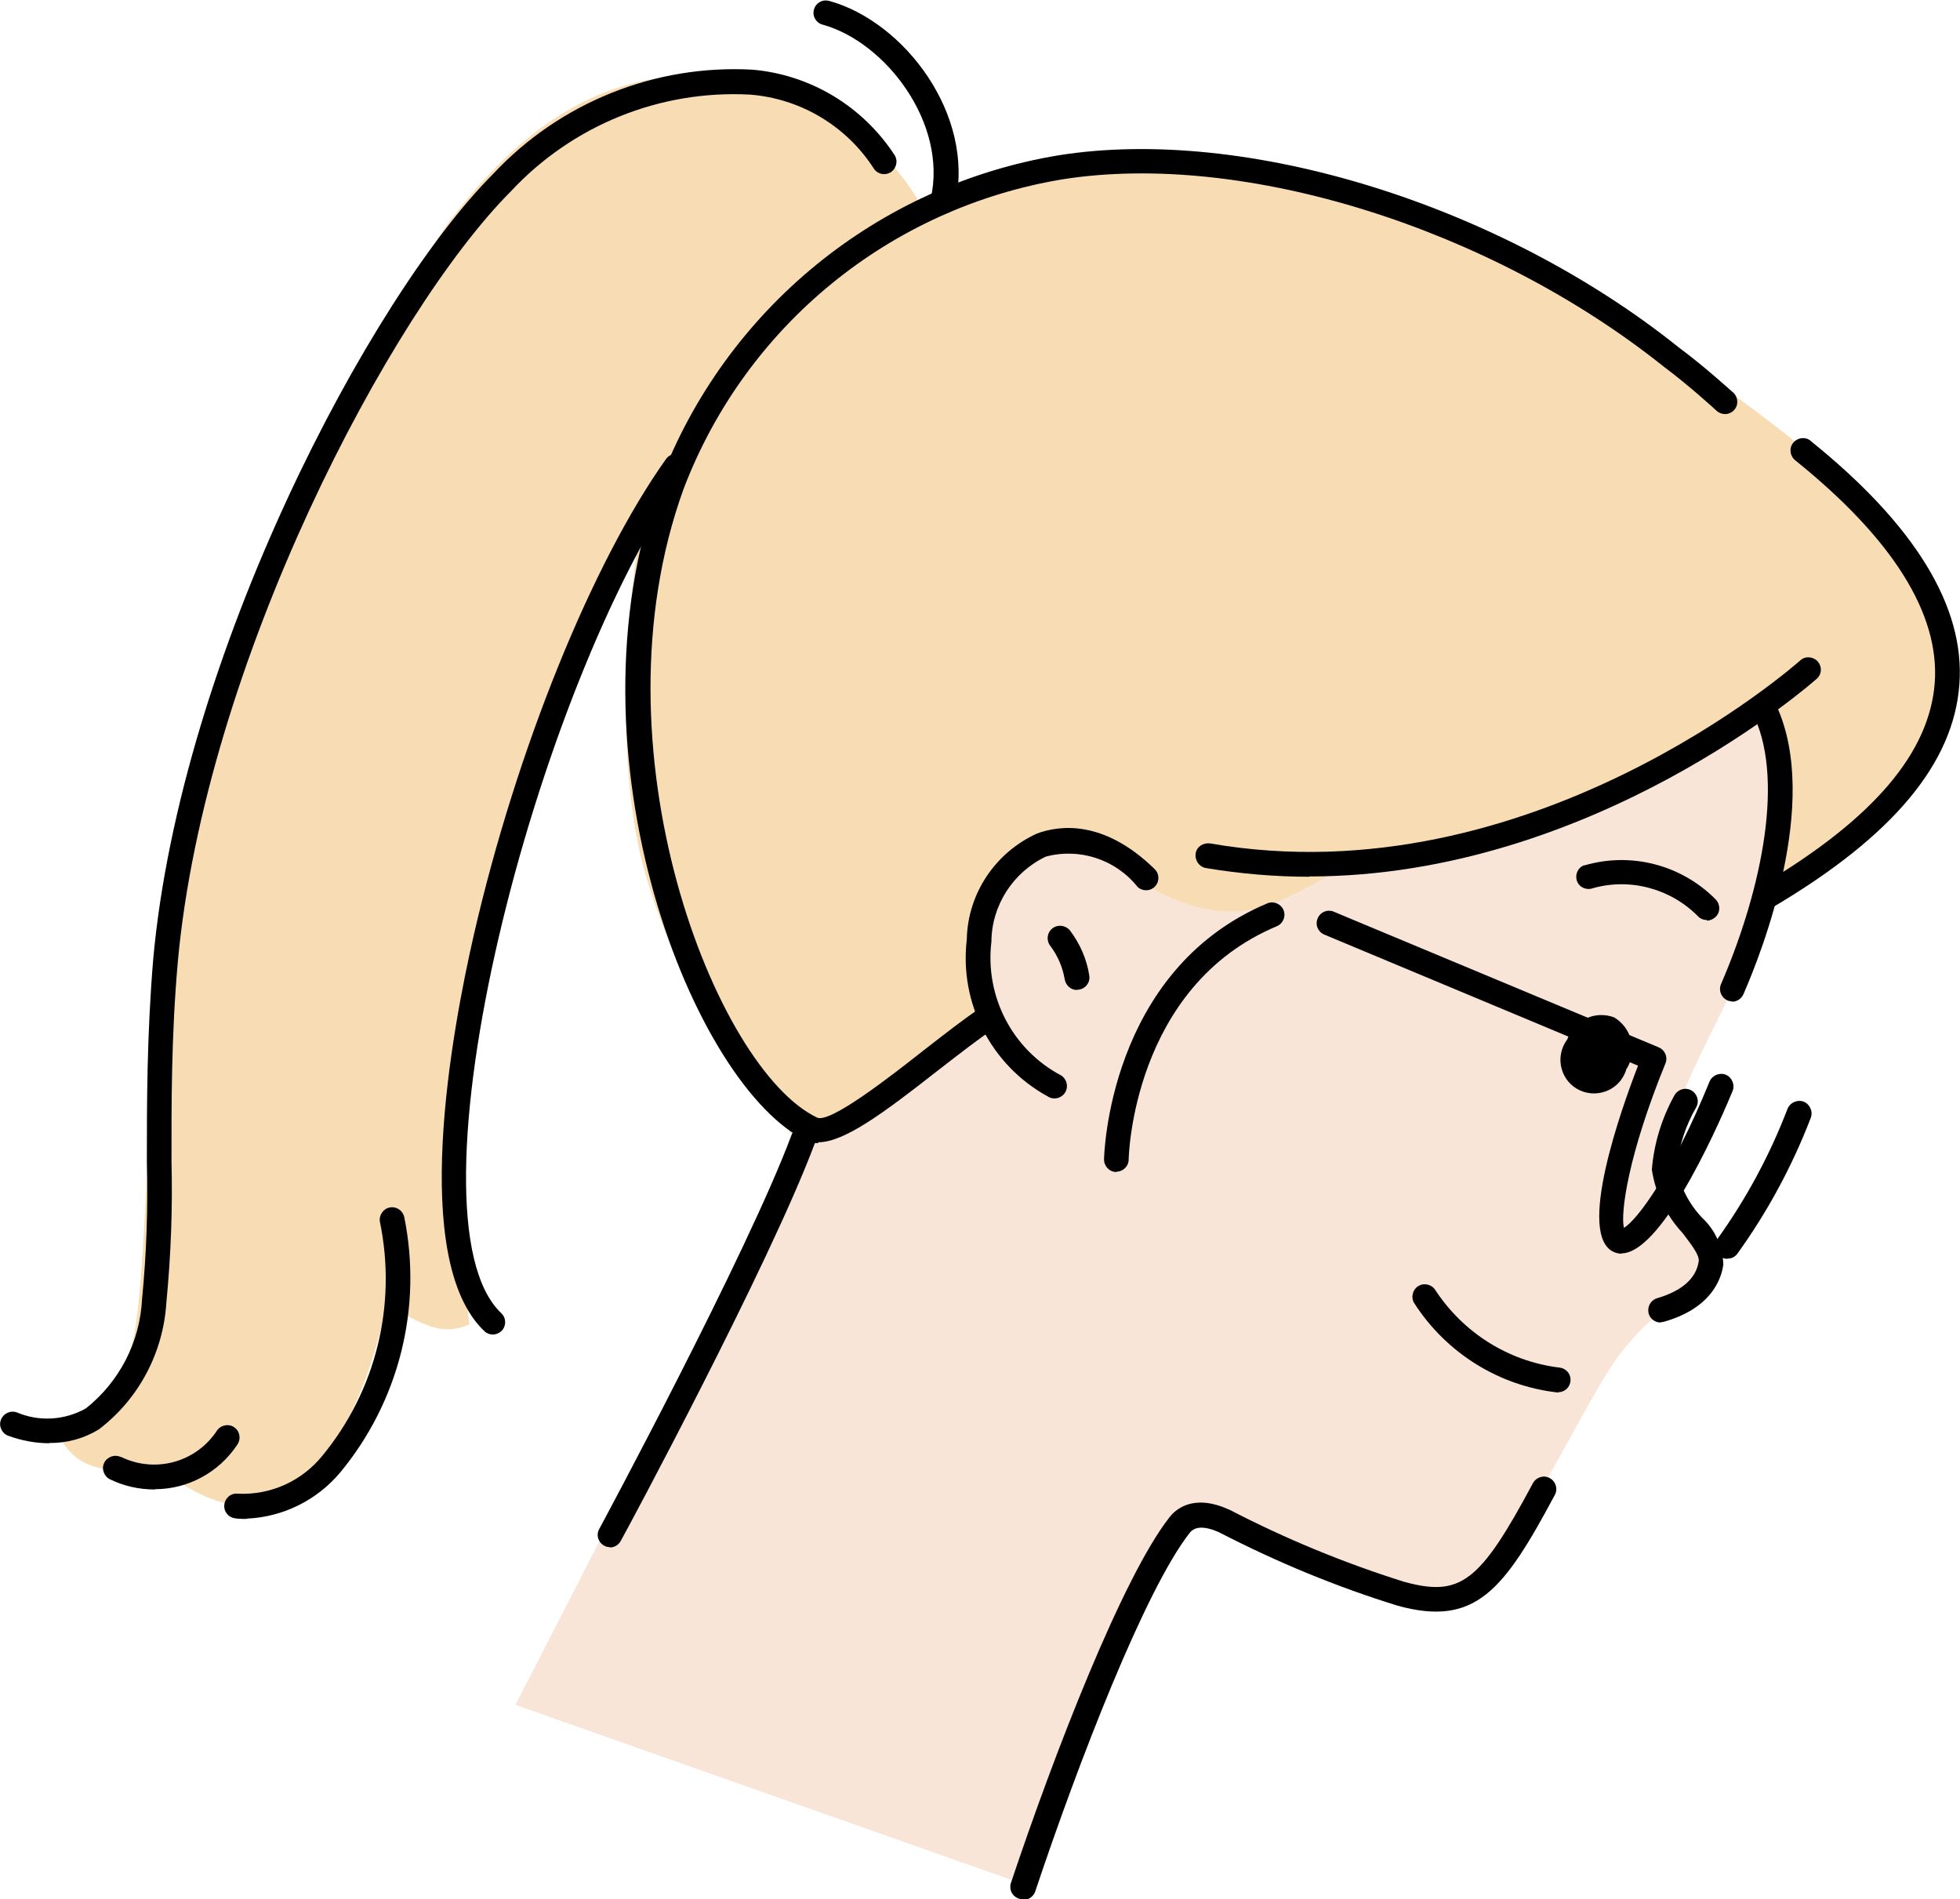
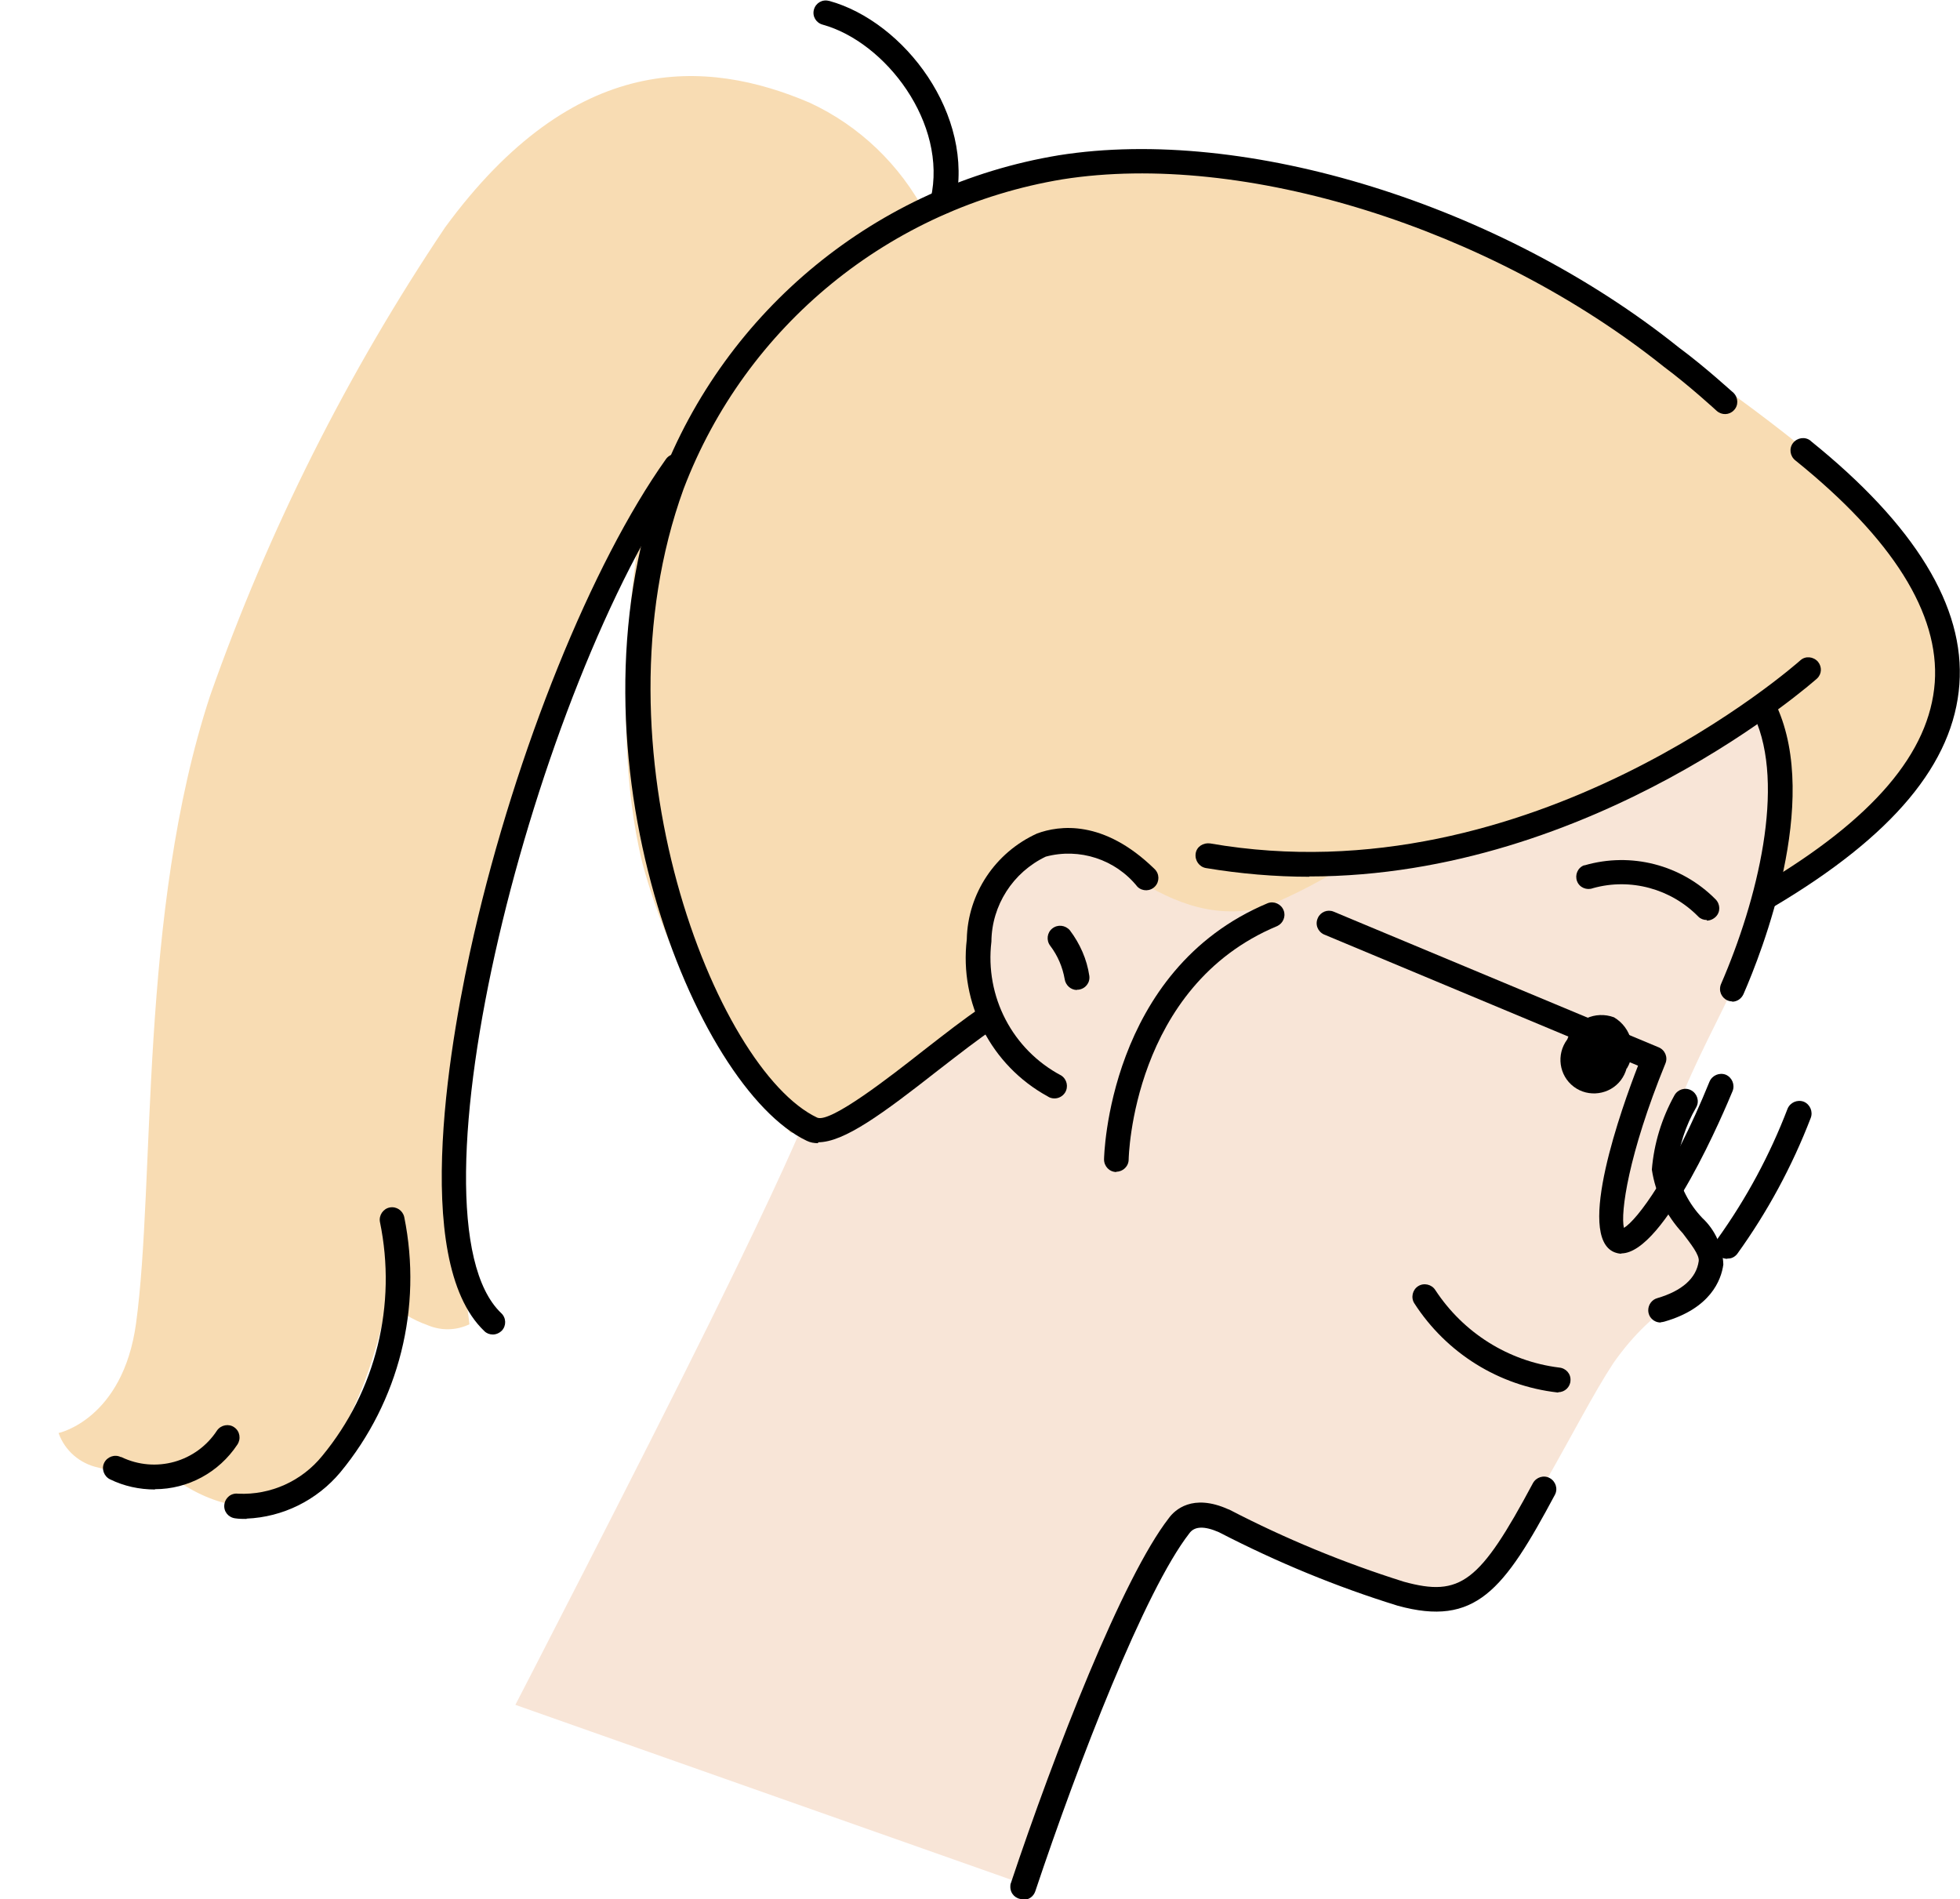
<svg xmlns="http://www.w3.org/2000/svg" id="Layer_2" viewBox="0 0 65.26 63.23">
  <defs>
    <style>.cls-1{fill:#f8e5d7;}.cls-1,.cls-2,.cls-3{fill-rule:evenodd;}.cls-2{fill:#f8dcb3;}</style>
  </defs>
  <g id="Layer_1-2">
    <path id="Path_78525" class="cls-2" d="m49.45,7.99c-3.16-1.34-6.49-2.26-9.89-2.71-3.02-.11-6.01.52-8.74,1.83-.85-1.62-2.2-2.92-3.86-3.69-3.44-1.47-7.83-1.73-12.14,4.15-3.25,4.84-5.88,10.07-7.82,15.58-2.39,7.25-1.82,16.14-2.47,20.91-.44,3.2-2.58,3.65-2.58,3.65.21.59.71,1.02,1.32,1.15.76.23,1.55.3,2.33.22,0,0,2.33,1.94,4.1.58,2.44-1.81,3.19-6.36,3.19-6.36.39.36.84.64,1.35.82.45.19.95.18,1.39-.03-.48-3.71-.41-7.47.18-11.16.53-3.09,1.38-6.12,2.55-9.03.93-2.38,4.12-9.36,3.08-7.02,0,0-1.32,6.68-.05,11.86.91,3.34,2.6,6.41,4.93,8.97,0,0,.31.11,1.84-.82,10.41-6.28,27.11-11.88,30.35-7.72.15.2.27.41.36.65,1.83-.65,3.39-1.9,4.43-3.55,1.1-1.78,1.51-3.91,1.15-5.98-.23-1.06-.88-2.86-6.53-7-2.69-1.97-5.52-3.74-8.46-5.31" />
    <path id="Path_78526" class="cls-1" d="m58.8,23.43c-1.95,1.4-4.07,2.57-6.3,3.46-2.45.84-4.97,1.45-7.53,1.82-.9.58-1.86,1.08-2.85,1.49-3.69.94-5.88-3.11-7.59-2.16-3.55,2.02-1.69,5.77-1.69,5.77l-5.28,3.73-.82-.12s-.7,1.73-3.09,6.57-6.49,12.77-6.49,12.77l16.84,5.94s3.01-10.73,5.51-12.43c.7-.53,3.32,1.08,5.56,2.05,1.86.83,3.35,1.01,3.87.5,1.75-1.54,3.49-5.48,4.78-7.44,1.4-2,2.81-2.36,3.24-3.08.56-1.09-1.83-2.37-1.55-3.9.56-2.81,2.8-5.73,3.46-8.59.46-2.11.44-4.3-.07-6.39" />
    <path id="Path_78535" d="m56.83,30.63c-.11,0-.21-.04-.28-.11-.91-.93-2.26-1.3-3.51-.95-.21.08-.45-.02-.53-.23s.02-.45.23-.53c0,0,.02,0,.02,0,1.55-.45,3.22-.02,4.36,1.13.16.16.17.42.01.58-.08.08-.19.13-.3.13" />
    <path id="Path_78536" d="m51.88,46.36h-.02c-1.95-.22-3.7-1.31-4.77-2.97-.12-.19-.06-.45.13-.57s.45-.06.57.13h0c.93,1.42,2.43,2.37,4.12,2.58.23.02.4.21.38.44-.01.21-.19.38-.4.38" />
    <path id="Path_78537" d="m34.05,63.23c-.23,0-.41-.18-.41-.41,0-.04,0-.09.02-.13,1.46-4.37,3.72-10.17,5.26-12.15.19-.26.78-.83,1.98-.29.01,0,.03.01.05.02,1.85.96,3.79,1.76,5.79,2.39,1.89.52,2.53.03,4.3-3.28.11-.2.36-.28.56-.17s.28.36.17.56c-1.7,3.18-2.64,4.4-5.23,3.69-2.04-.63-4.02-1.45-5.92-2.43l-.04-.02c-.48-.21-.81-.2-.98.04-1.48,1.9-3.69,7.61-5.13,11.92-.06.17-.21.28-.39.28" />
-     <path id="Path_78538" d="m20.31,51.51c-.23,0-.41-.19-.41-.41,0-.07.02-.13.05-.19.05-.09,4.92-9.15,6.4-13.11.07-.22.3-.33.52-.26.22.07.33.3.26.52,0,.01,0,.02-.01.03-1.5,4.01-6.24,12.84-6.45,13.21-.07.13-.21.22-.36.22" />
    <path id="Path_78539" d="m35.11,36.57c-.08,0-.16-.02-.23-.07-1.88-1.03-2.94-3.1-2.69-5.22.03-1.53.95-2.9,2.34-3.53.73-.27,2.21-.48,3.91,1.18.17.16.17.42.02.58-.16.17-.42.17-.58.02,0,0,0,0-.01-.01-.73-.91-1.93-1.3-3.05-1-1.09.52-1.8,1.62-1.81,2.83-.22,1.83.7,3.6,2.33,4.46.19.13.24.38.12.57-.08.12-.21.19-.35.19" />
    <path id="Path_78540" d="m35.86,32.96c-.21,0-.38-.16-.41-.36-.07-.4-.23-.78-.48-1.11-.14-.18-.11-.44.07-.58.18-.14.43-.11.58.06.34.45.57.97.65,1.52.03.23-.13.43-.36.46-.02,0-.04,0-.05,0" />
    <path id="Path_78541" d="m55.29,44.03c-.23,0-.41-.18-.41-.41,0-.18.12-.35.3-.4.82-.24,1.3-.66,1.38-1.23.03-.21-.26-.57-.53-.93-.55-.59-.91-1.32-1.03-2.12.07-.87.33-1.71.75-2.47.11-.2.36-.28.56-.17s.28.36.17.56c-.36.62-.58,1.31-.66,2.02.12.63.42,1.21.86,1.67.43.4.68.96.7,1.55-.07.52-.43,1.46-1.96,1.9-.04.01-.08.02-.11.02" />
    <path id="Path_78542" d="m57.68,33.34c-.23,0-.41-.19-.41-.41,0-.06.01-.11.03-.16,1.22-2.81,2.16-6.62,1.11-8.91-.09-.21,0-.45.21-.54.2-.09.44,0,.54.2,1.45,3.19-.48,8.14-1.11,9.58-.07.15-.21.25-.38.25" />
    <path id="Path_78543" class="cls-3" d="m54.17,35.57c.35-.59.16-1.35-.43-1.7-.62-.23-1.3.08-1.54.69,0,.02-.01.03-.02.05-.37.5-.27,1.2.22,1.57s1.2.27,1.57-.22c.09-.12.15-.25.19-.39" />
    <path id="Path_78544" d="m43.6,29.19c-1.15,0-2.31-.1-3.45-.29-.22-.04-.37-.25-.34-.48s.25-.37.48-.34h0c10.7,1.86,19.57-6.02,19.66-6.1.17-.15.43-.12.58.05.14.17.13.41-.03.56-.08.07-7.42,6.59-16.91,6.59" />
    <path id="Path_78545" d="m27.24,38.06c-.13,0-.26-.02-.38-.08-3.71-1.76-8.2-12.79-4.88-21.96,2.18-5.72,7.23-9.85,13.27-10.85,6.22-.99,14.71,1.64,20.65,6.4.88.65,1.78,1.48,1.82,1.51.16.16.17.42.01.58-.15.16-.4.17-.57.02,0,0-.9-.83-1.76-1.47-5.79-4.63-14.01-7.19-20.02-6.24-5.74.95-10.55,4.87-12.62,10.31-3.13,8.63,1.07,19.33,4.45,20.93.44.19,2.45-1.38,3.53-2.23.71-.55,1.37-1.07,1.93-1.44.19-.12.45-.07.57.12.12.19.07.45-.12.57-.53.35-1.18.86-1.88,1.4-1.86,1.46-3.14,2.4-4,2.4" />
    <path id="Path_78546" d="m58.86,30.23c-.23,0-.41-.18-.41-.41,0-.15.08-.28.2-.35,3.72-2.2,5.6-4.41,5.77-6.75.16-2.29-1.4-4.78-4.64-7.39-.18-.14-.22-.4-.08-.58.14-.18.4-.22.58-.08,0,0,.01.01.02.02,3.46,2.79,5.13,5.51,4.94,8.09-.19,2.63-2.21,5.05-6.17,7.4-.06.04-.14.06-.21.06" />
    <path id="Path_78547" d="m37.17,39.02h0c-.23,0-.41-.19-.41-.42,0-.06.12-6.3,5.45-8.53.21-.08.45.03.53.24.08.2-.02.43-.21.52-4.83,2.01-4.95,7.72-4.95,7.77,0,.23-.19.41-.41.41" />
    <path id="Path_78548" d="m31.39,7.11s-.06,0-.09-.01c-.22-.05-.36-.27-.31-.49h0c.57-2.5-1.5-5.21-3.6-5.79-.22-.06-.35-.28-.29-.5.06-.22.28-.35.5-.29,0,0,0,0,.01,0,2.5.69,4.87,3.8,4.19,6.77-.04.19-.21.32-.4.32" />
-     <path id="Path_78549" d="m1.64,48.05c-.47,0-.93-.09-1.37-.25-.21-.08-.32-.32-.24-.53.08-.21.31-.32.52-.25.75.32,1.6.27,2.31-.13,1.12-.89,1.8-2.21,1.87-3.64.15-1.52.2-3.04.16-4.57,0-1.96,0-4.19.21-6.73.91-10.1,7.21-22.05,11.33-26.17,2.22-2.37,5.38-3.64,8.63-3.46,1.93.17,3.67,1.22,4.73,2.85.12.2.05.45-.14.57-.19.11-.43.06-.55-.12-.91-1.42-2.44-2.34-4.13-2.47-3-.16-5.91,1.02-7.96,3.22-4.02,4.03-10.19,15.74-11.09,25.66-.22,2.5-.21,4.71-.21,6.65.04,1.56-.02,3.12-.17,4.68-.1,1.67-.92,3.22-2.25,4.23-.49.3-1.06.46-1.64.45" />
    <path id="Path_78550" d="m8.21,50.57c-.13,0-.25,0-.38-.02-.23-.03-.39-.23-.36-.46.03-.23.23-.39.46-.36h0c1.08.05,2.12-.42,2.8-1.26,1.79-2.17,2.49-5.03,1.92-7.79-.04-.22.11-.44.33-.48.22-.04.43.1.48.32.61,3.01-.17,6.13-2.13,8.5-.78.93-1.91,1.49-3.12,1.54" />
    <path id="Path_78551" d="m16.41,44.43c-.11,0-.21-.04-.28-.11-2.51-2.38-1.08-10.03-.35-13.21,1.41-6.13,3.92-12.34,6.39-15.82.13-.19.39-.23.57-.1.19.13.23.39.1.57-5.06,7.13-9.52,24.76-6.15,27.96.17.16.17.42.02.58-.08.08-.19.13-.3.13" />
    <path id="Path_78552" d="m5.16,49.59c-.52,0-1.03-.11-1.5-.34-.2-.1-.29-.35-.19-.55.1-.2.35-.29.55-.19,0,0,.01,0,.02,0,1.14.55,2.5.17,3.19-.89.13-.18.39-.23.57-.1.19.13.23.39.1.58-.61.92-1.64,1.48-2.74,1.48" />
    <path id="Path_78599" d="m53.99,41.74c-.08,0-.16-.02-.24-.05-1.29-.53.25-4.82.79-6.21l-10.46-4.37c-.21-.1-.3-.34-.2-.55.09-.2.32-.29.52-.21l10.83,4.52c.21.09.31.33.22.54-1.24,3.04-1.5,4.98-1.38,5.47.44-.26,1.61-1.82,2.85-4.87.09-.21.33-.31.54-.23.21.09.31.33.23.54-.24.58-2.26,5.41-3.71,5.41" />
    <path id="Path_78600" d="m57.51,41.91c-.23,0-.41-.19-.41-.41,0-.09.03-.18.09-.26.96-1.34,1.74-2.79,2.33-4.33.09-.21.33-.31.54-.23.21.09.31.33.23.54-.62,1.61-1.44,3.13-2.45,4.53-.08.1-.2.16-.32.15" />
  </g>
</svg>